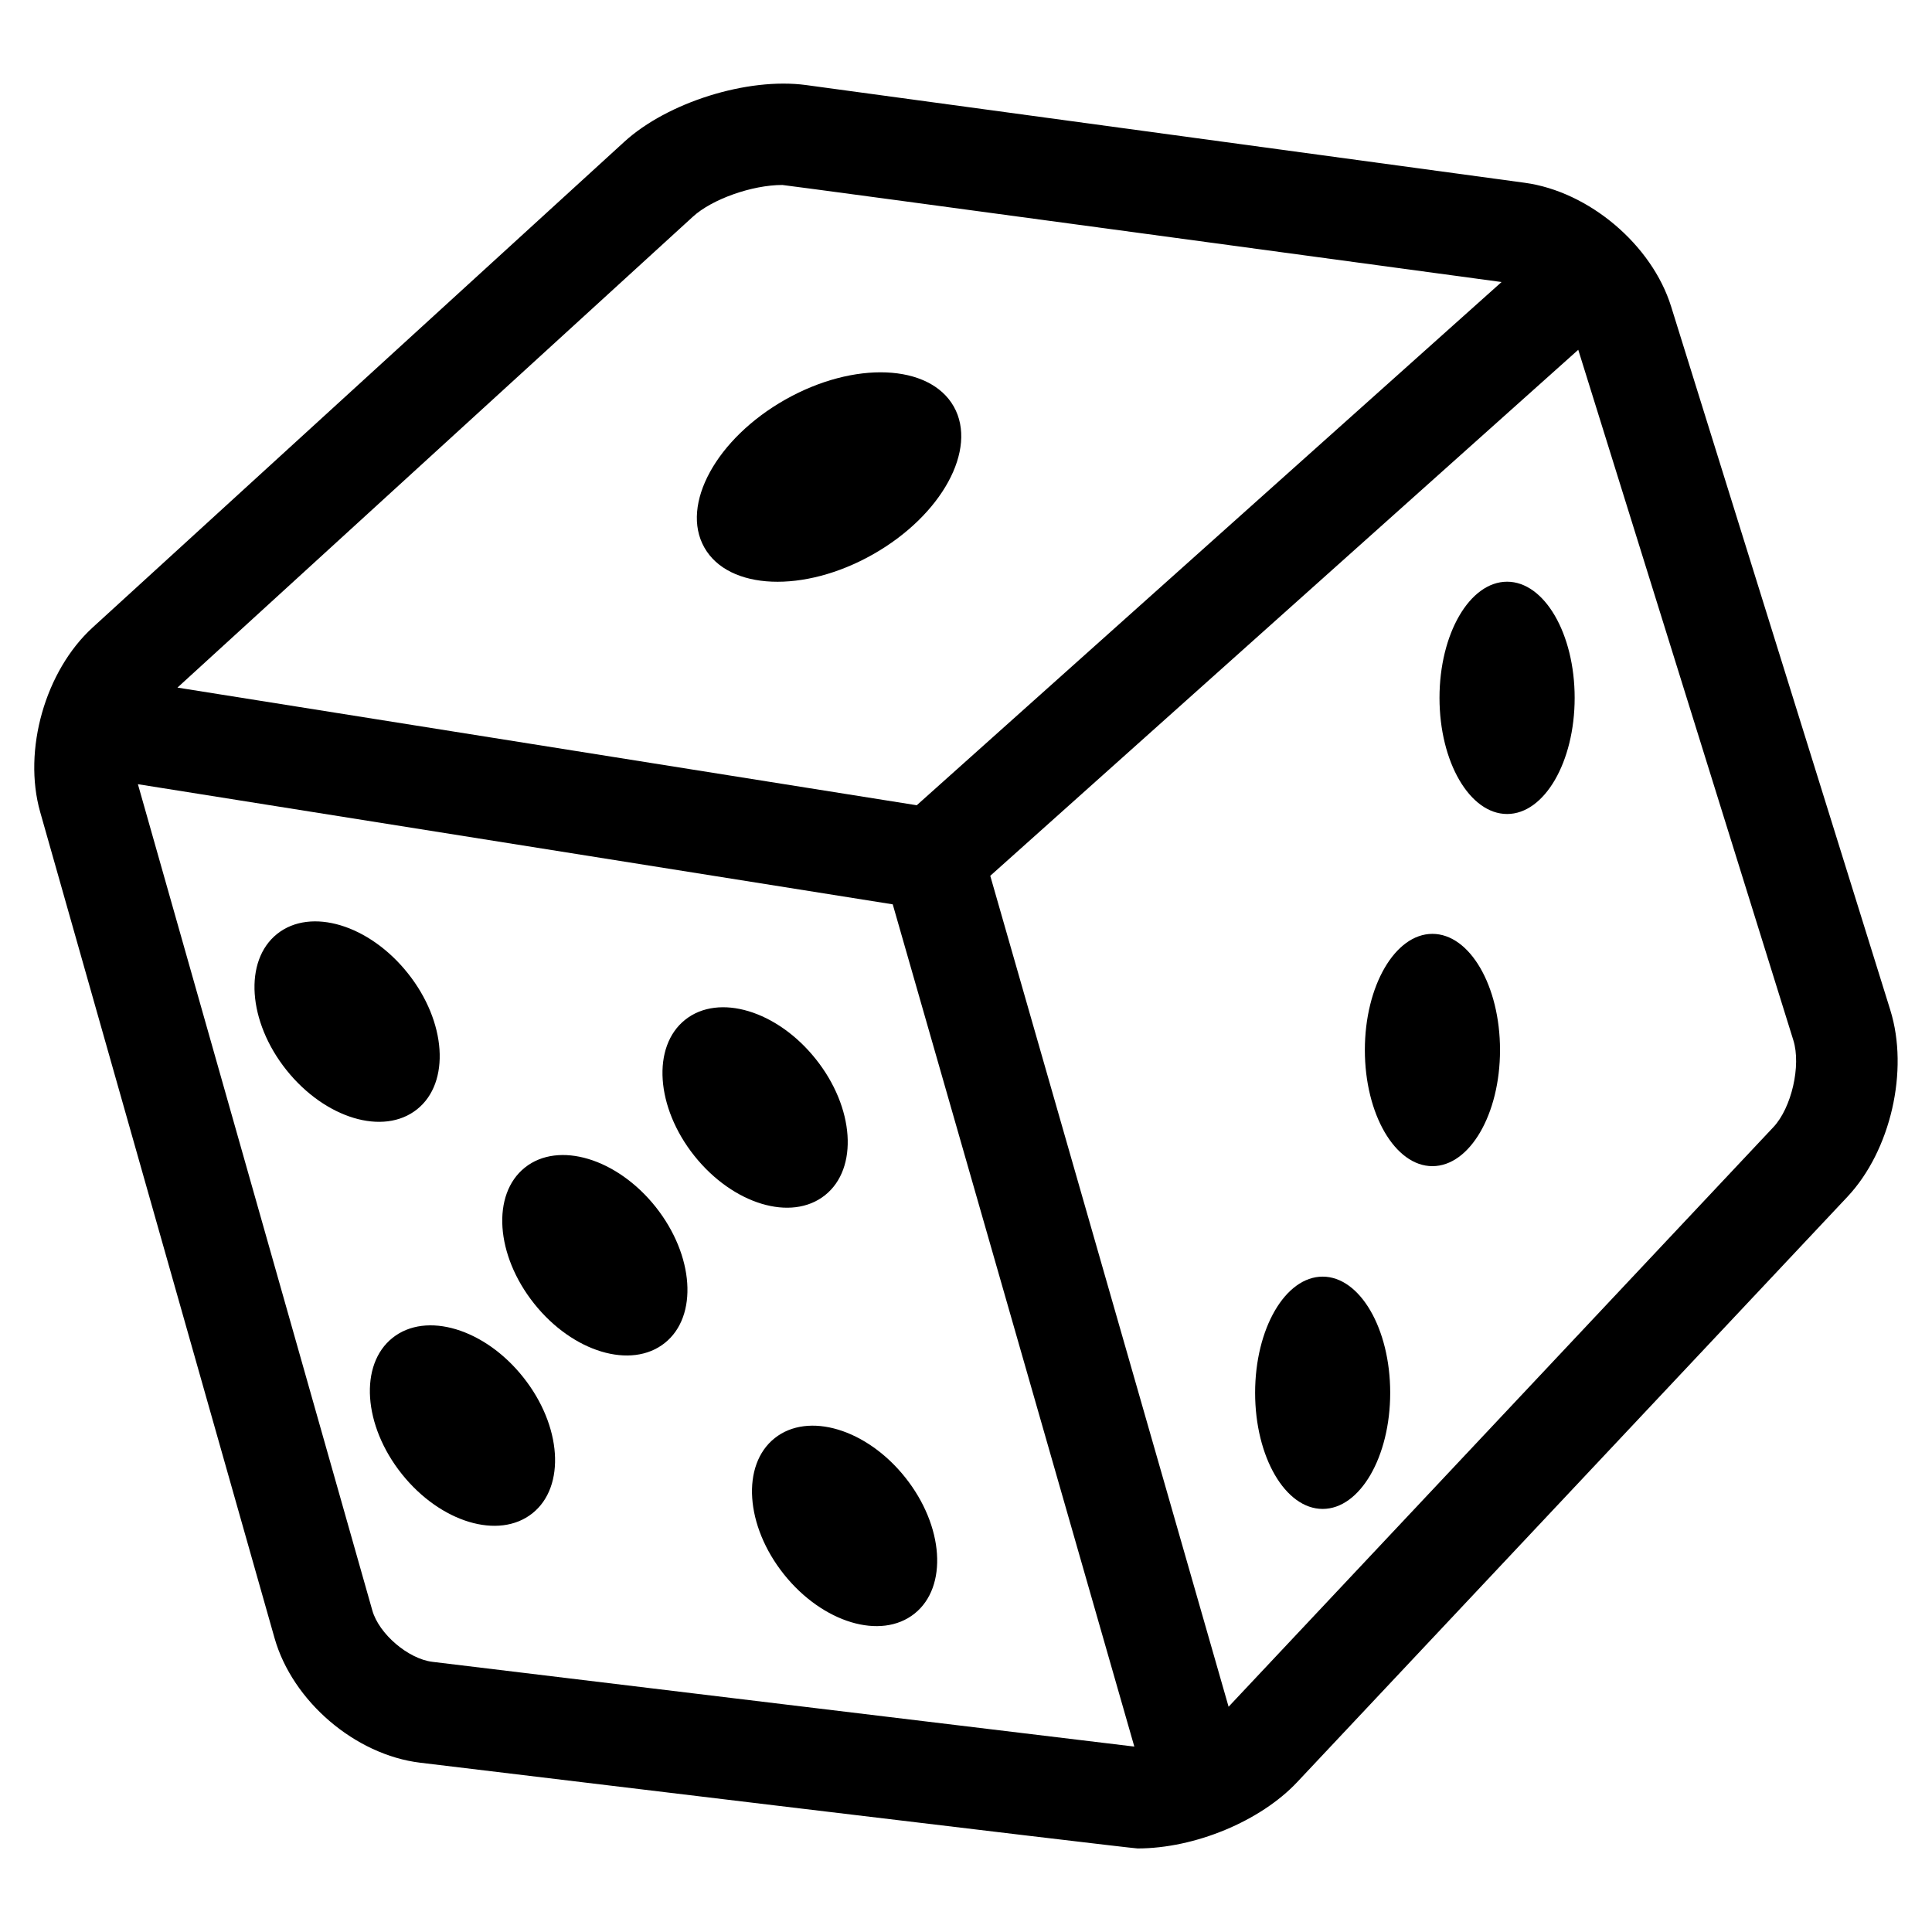
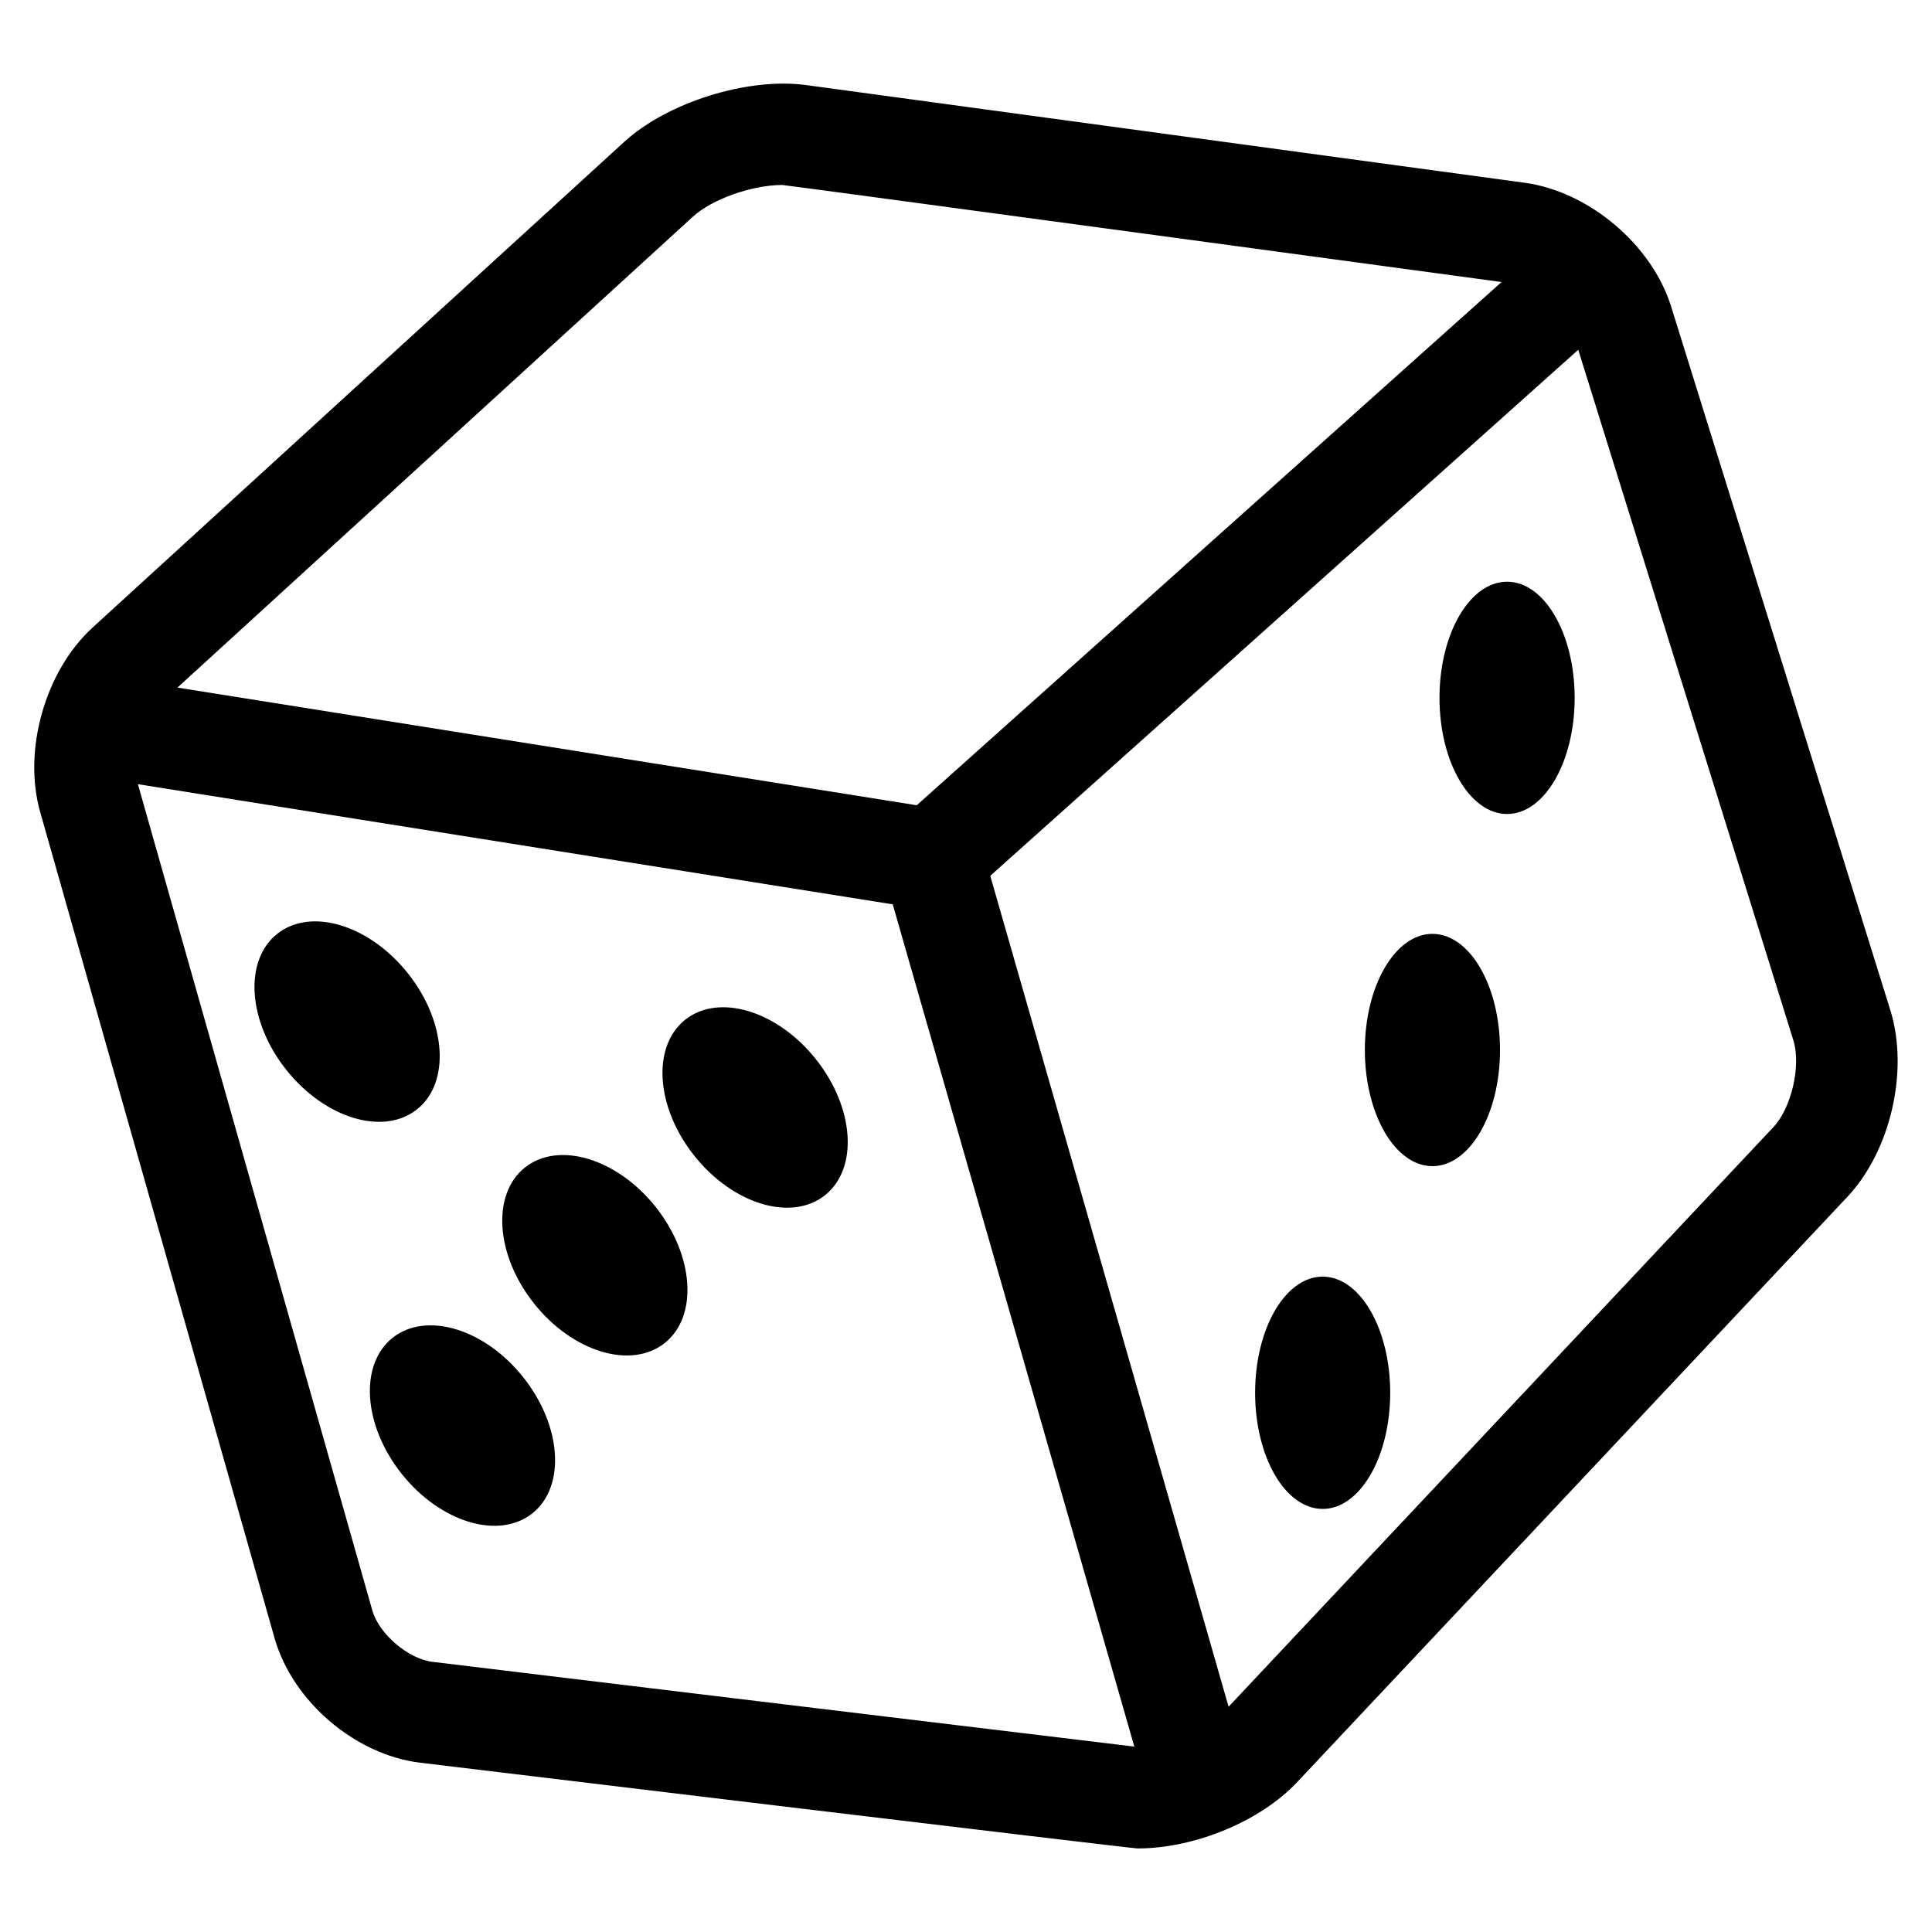
<svg xmlns="http://www.w3.org/2000/svg" width="1200pt" height="1200pt" version="1.1" viewBox="0 0 1200 1200">
  <path d="m1174.1 627.37-136.13-436.97c-11.953-38.391-51.047-71.438-90.938-76.875l-446.44-60.703c-36.328-4.875-86.062 10.781-112.83 35.25l-330.24 301.69c-29.438 26.906-43.453 76.172-32.578 114.56l145.6 513.19c11.156 39.188 50.016 72.469 90.469 77.344 0 0 441.28 53.25 445.55 53.25 35.531 0 76.312-16.922 99.094-41.156l341.81-363.61c26.859-28.594 38.344-78.469 26.625-115.97zm-743.72-492.79c11.859-10.875 36.75-19.688 55.547-19.688 2.156 0 446.72 60.281 446.72 60.281l-363.24 324.98-459.19-73.078zm-161.81 897.61c-15.047-1.828-33.188-17.344-37.312-31.922l-145.6-513.19 468.84 74.625 150.05 523.13c-0.938-0.047-435.98-52.641-435.98-52.641zm832.87-332.06-338.34 359.95-148.03-516.1 365.21-326.72 133.6 428.86c4.922 15.75-1.125 42-12.422 54z" />
-   <path d="m542.11 344.39c-42.75 24.188-89.625 22.266-104.62-4.312-15.047-26.578 7.5-67.688 50.25-91.875 42.797-24.188 89.625-22.266 104.67 4.312 15 26.578-7.5 67.688-50.297 91.875" />
  <path d="m259.03 689.02c20.812-16.547 18.281-54.422-5.719-84.516-24-30.141-60.281-41.062-81.141-24.469s-18.281 54.469 5.719 84.562 60.281 41.062 81.141 24.422z" />
  <path d="m326.06 725.16c-20.859 16.594-18.281 54.469 5.719 84.562 23.953 30.094 60.281 41.062 81.141 24.422 20.812-16.594 18.234-54.422-5.719-84.562-24-30.094-60.281-41.016-81.141-24.422z" />
  <path d="m243.84 830.95c-20.859 16.594-18.281 54.469 5.719 84.562s60.281 41.062 81.141 24.422c20.812-16.594 18.234-54.422-5.719-84.516-23.953-30.141-60.281-41.062-81.141-24.469z" />
  <path d="m512.44 742.36c20.859-16.594 18.281-54.422-5.719-84.516-24-30.141-60.281-41.062-81.141-24.469s-18.281 54.469 5.719 84.562 60.281 41.062 81.141 24.422z" />
-   <path d="m481.18 893.26c-20.859 16.594-18.281 54.469 5.719 84.562s60.281 41.062 81.141 24.422c20.812-16.594 18.234-54.422-5.766-84.562-23.953-30.094-60.234-41.016-81.094-24.422z" />
  <path d="m931.69 652.18c0 39.844-18.797 72.141-42 72.141-23.156 0-41.953-32.297-41.953-72.141s18.797-72.141 41.953-72.141c23.203 0 42 32.297 42 72.141" />
  <path d="m978.05 433.45c0 39.844-18.797 72.141-41.953 72.141-23.203 0-42-32.297-42-72.141s18.797-72.141 42-72.141c23.156 0 41.953 32.297 41.953 72.141" />
  <path d="m863.48 865.08c0 39.844-18.797 72.141-41.953 72.141-23.203 0-41.953-32.297-41.953-72.141s18.75-72.141 41.953-72.141c23.156 0 41.953 32.297 41.953 72.141" />
</svg>